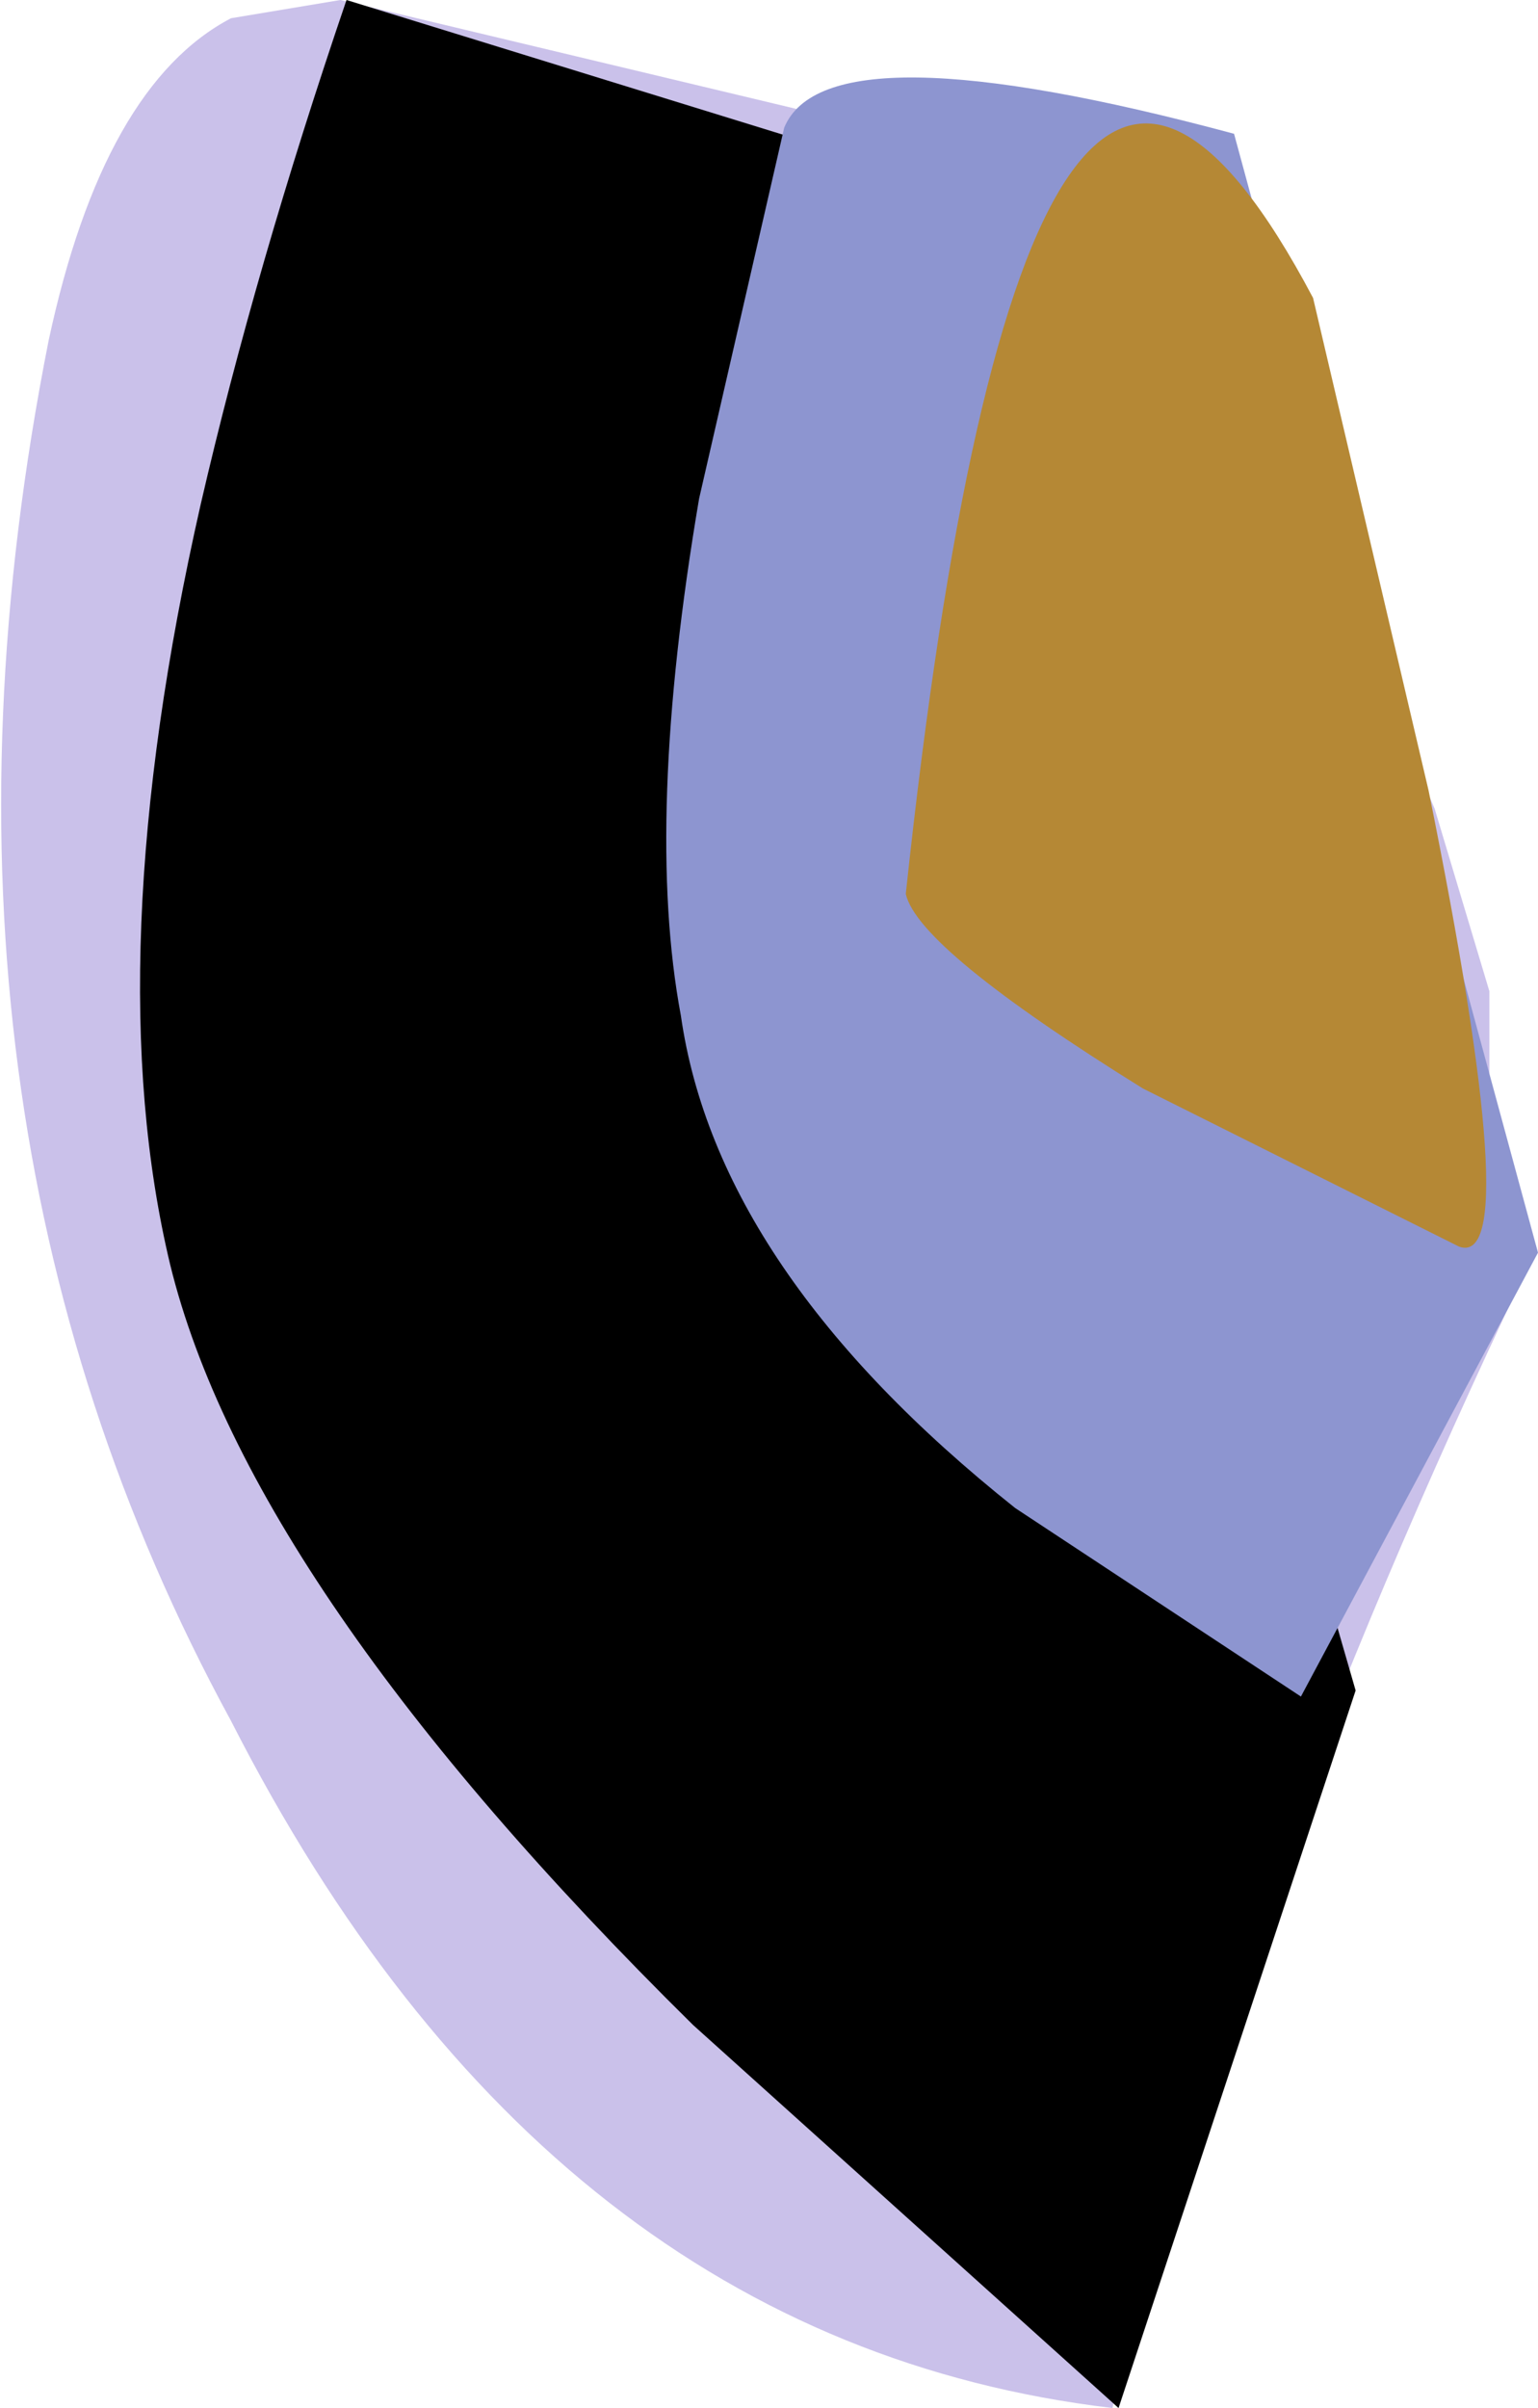
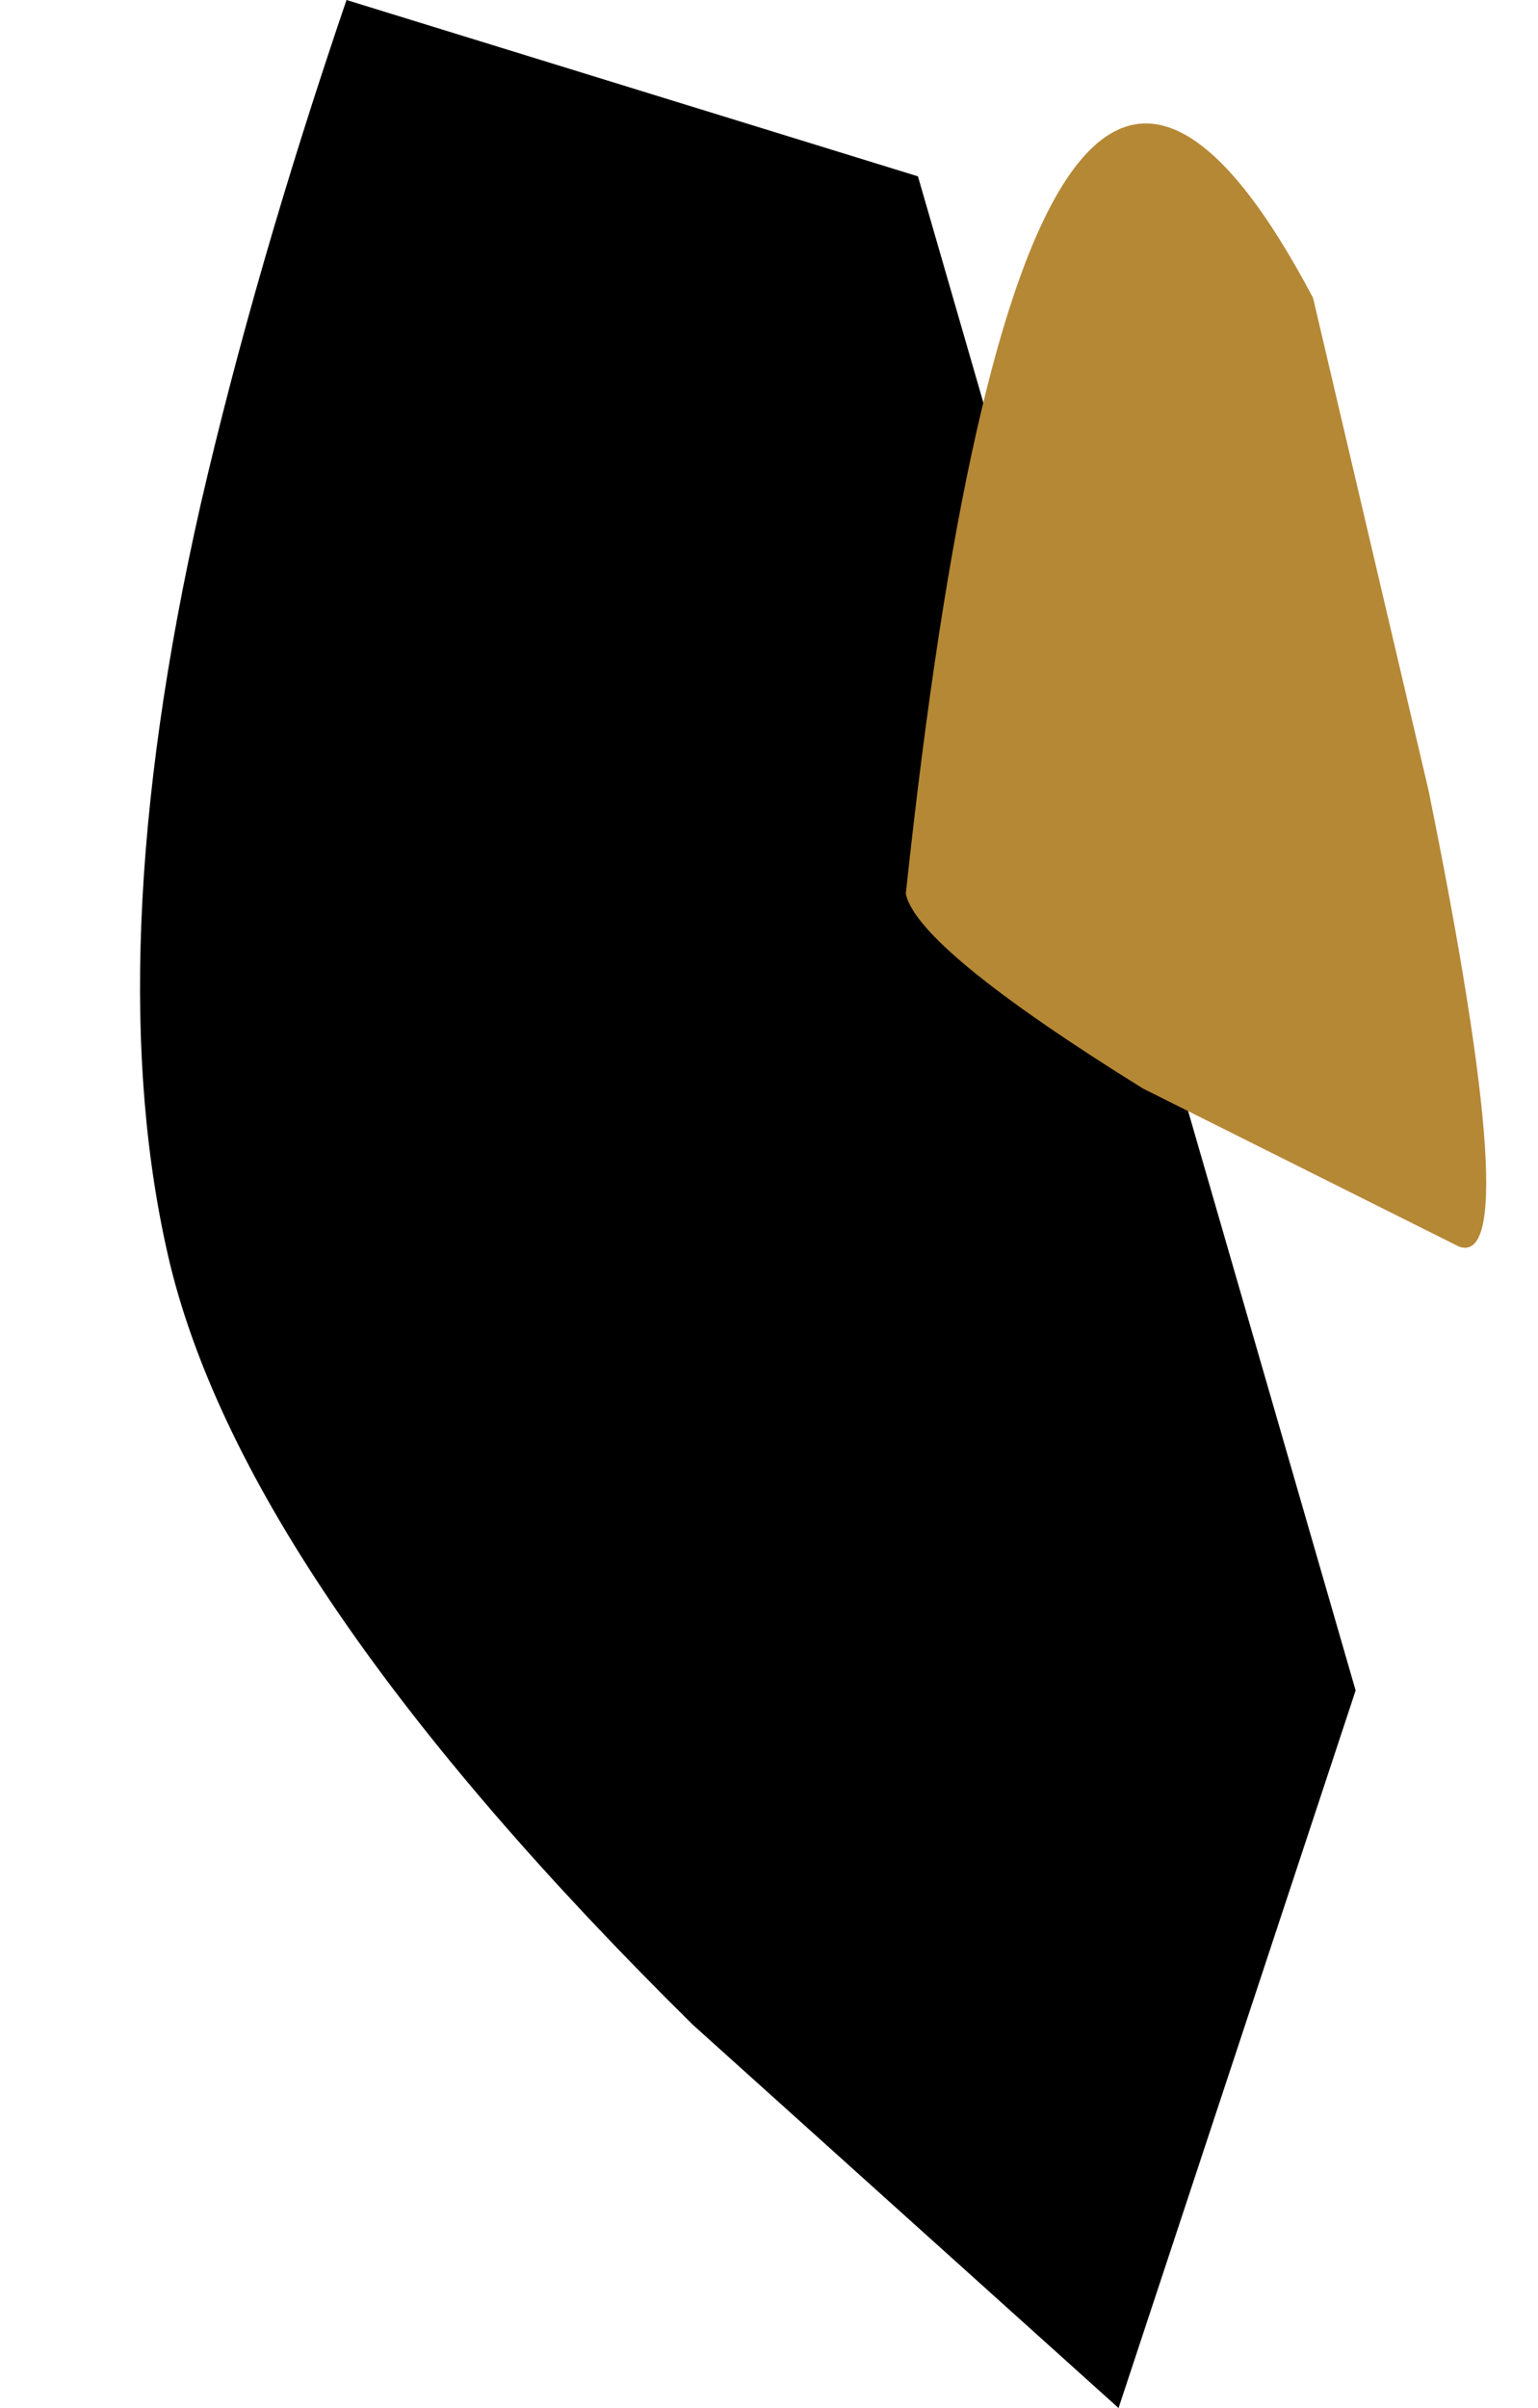
<svg xmlns="http://www.w3.org/2000/svg" height="19.8px" width="12.65px">
  <g transform="matrix(1.0, 0.0, 0.0, 1.0, -1.1, -26.35)">
-     <path d="M13.65 36.8 Q11.15 42.05 10.25 46.15 5.6 45.6 3.0 40.5 0.25 35.45 1.5 29.15 1.95 27.05 3.0 26.5 L3.9 26.35 10.6 27.95 Q11.5 29.3 12.05 31.0 L12.9 33.0 13.35 34.5 13.35 35.5 13.65 36.8" fill="#cac1ea" fill-rule="evenodd" stroke="none" />
    <path d="M2.5 36.75 Q1.9 34.25 2.75 30.5 3.2 28.55 3.95 26.35 L8.65 27.8 12.25 40.25 10.3 46.15 6.8 43.0 Q3.15 39.4 2.5 36.75" fill="#000000" fill-rule="evenodd" stroke="none" />
-     <path d="M11.25 27.45 L13.75 36.65 11.8 40.3 9.45 38.75 Q7.0 36.8 6.7 34.7 6.4 33.1 6.85 30.45 L7.55 27.4 Q7.9 26.55 11.25 27.45" fill="#8d95d0" fill-rule="evenodd" stroke="none" />
    <path d="M11.9 28.8 L12.85 32.85 Q13.65 36.8 13.1 36.6 L10.5 35.3 Q8.65 34.15 8.55 33.7 9.55 24.35 11.9 28.8" fill="#b58835" fill-rule="evenodd" stroke="none" />
  </g>
</svg>